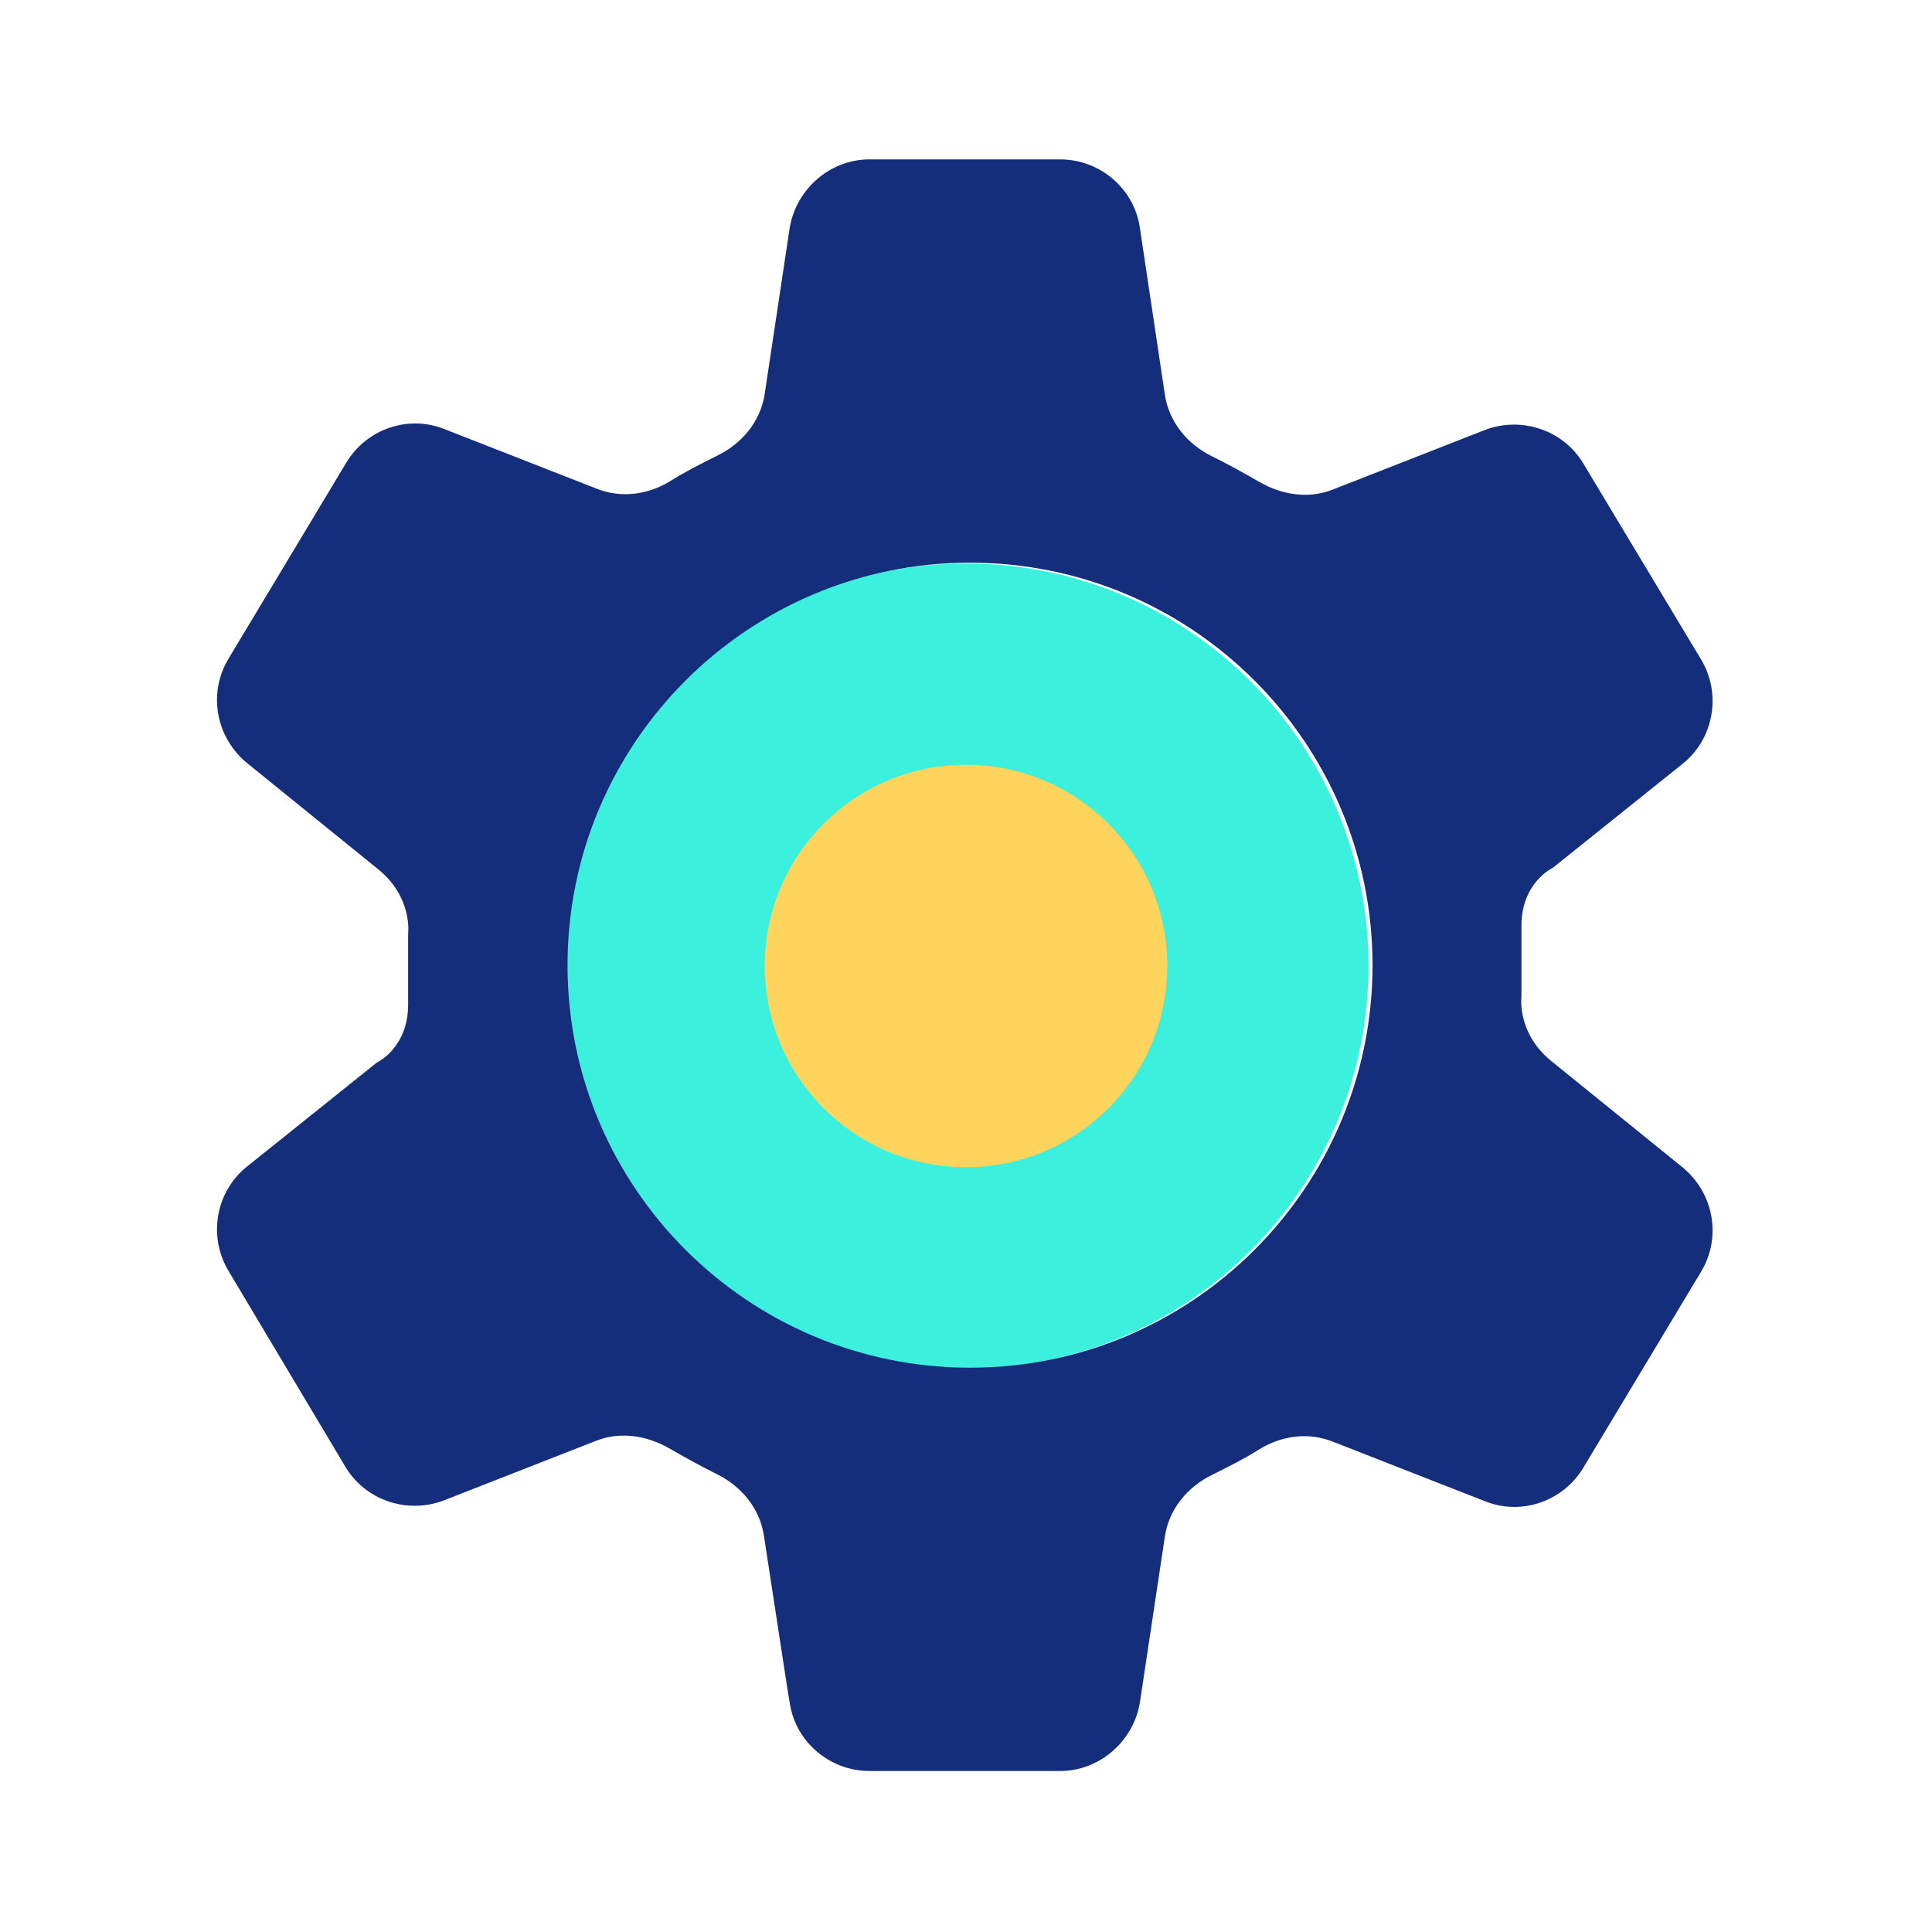
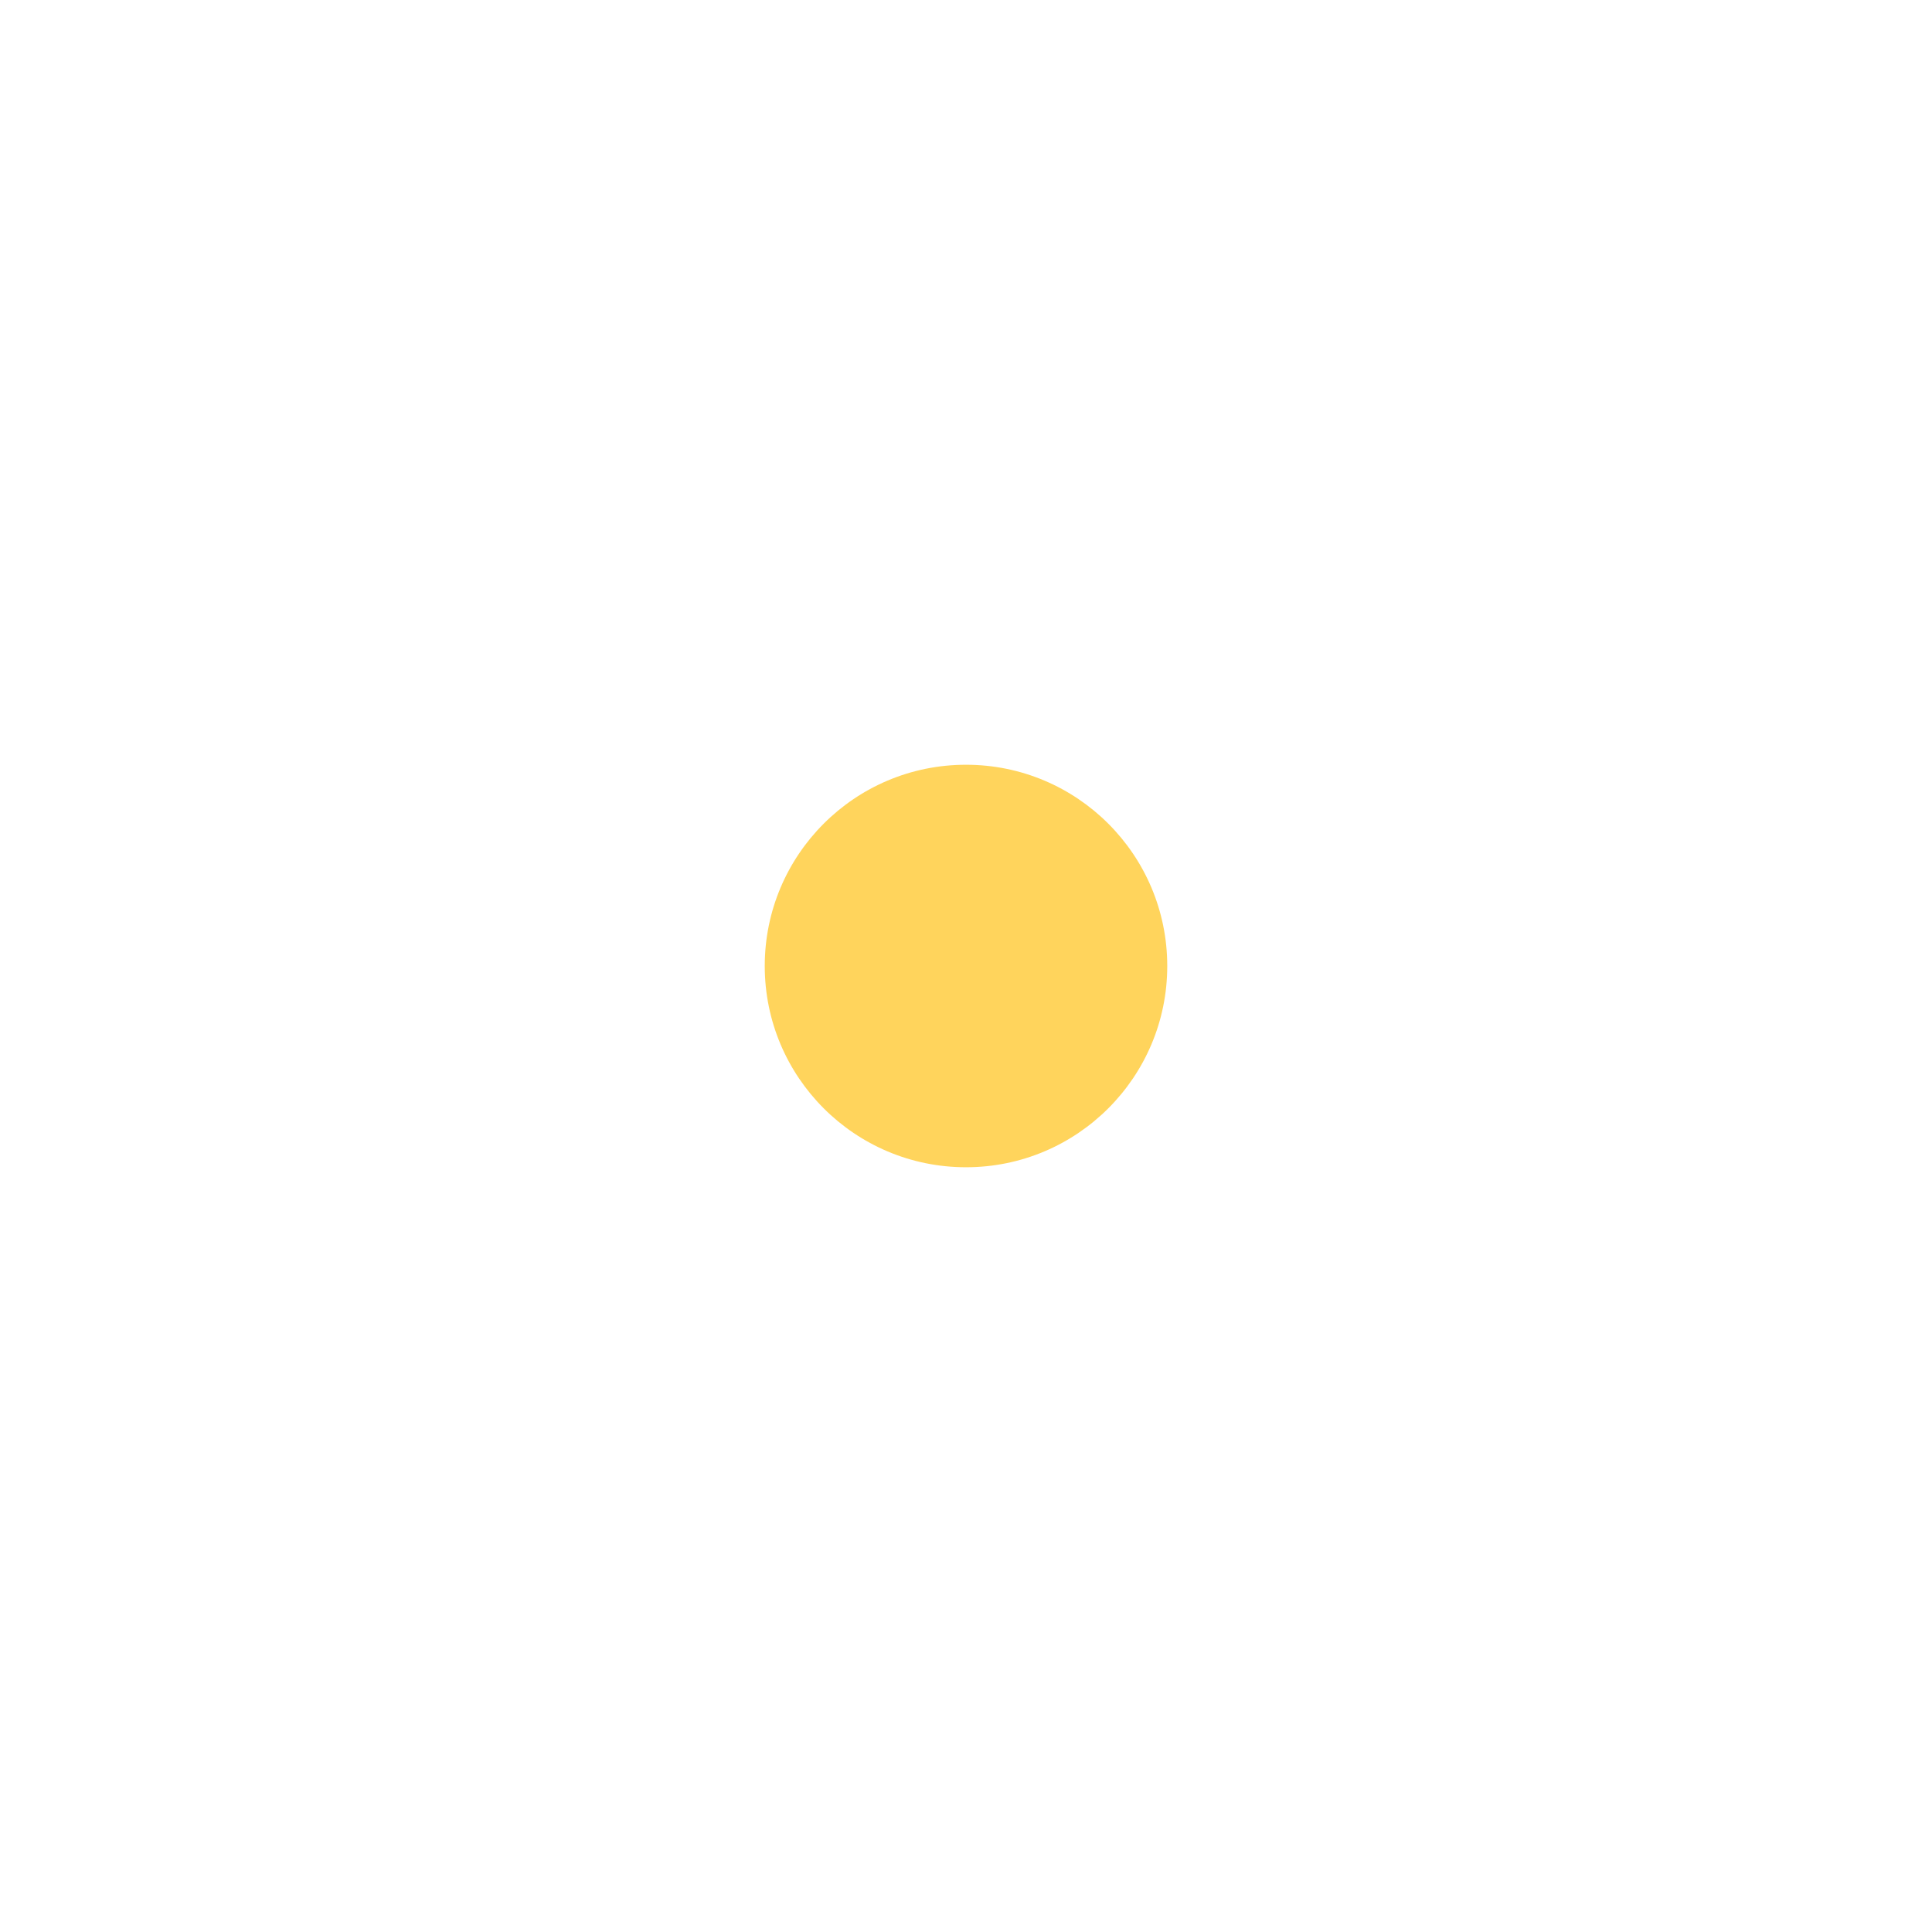
<svg xmlns="http://www.w3.org/2000/svg" width="24" height="24" viewBox="0 0 24 24" fill="none">
-   <path d="M12 17C14.761 17 17 14.761 17 12C17 9.239 14.761 7 12 7C9.239 7 7 9.239 7 12C7 14.761 9.239 17 12 17Z" fill="#3BF0DC" />
-   <path d="M19.27 13.18C18.84 12.83 18.9 12.38 18.9 12.38V11.5C18.9 10.96 19.29 10.78 19.29 10.78L20.9 9.49C21.29 9.18 21.39 8.62 21.13 8.19L19.67 5.76C19.42 5.34 18.9 5.17 18.45 5.34L16.56 6.08C16.26 6.2 15.93 6.15 15.65 5.99C15.46 5.88 15.26 5.77 15.06 5.67C14.75 5.52 14.52 5.24 14.47 4.9L14.16 2.83C14.09 2.34 13.66 1.98 13.17 1.98H11.99H10.8C10.31 1.98 9.89 2.35 9.81 2.83L9.5 4.89C9.45 5.23 9.22 5.51 8.91 5.66C8.71 5.76 8.51 5.86 8.32 5.98C8.04 6.15 7.71 6.19 7.41 6.07L5.52 5.33C5.07 5.15 4.55 5.33 4.3 5.75L2.84 8.18C2.58 8.61 2.68 9.16 3.07 9.48L4.7 10.8C5.13 11.15 5.07 11.6 5.07 11.6V12.48C5.07 13.02 4.68 13.2 4.68 13.2L3.07 14.49C2.68 14.8 2.58 15.36 2.84 15.79L3.18 16.36L4.29 18.22C4.54 18.64 5.06 18.81 5.51 18.64L7.4 17.9C7.7 17.78 8.03 17.83 8.31 17.99C8.5 18.1 8.7 18.21 8.9 18.31C9.21 18.46 9.44 18.74 9.49 19.08L9.78 20.97L9.81 21.15C9.88 21.64 10.31 22 10.8 22H11.98H13.17C13.66 22 14.08 21.63 14.16 21.15L14.47 19.09C14.52 18.75 14.75 18.47 15.06 18.32C15.26 18.22 15.46 18.12 15.65 18C15.93 17.83 16.26 17.79 16.56 17.91L18.45 18.65C18.9 18.83 19.42 18.65 19.67 18.23L21.13 15.8C21.39 15.37 21.29 14.82 20.9 14.5L19.27 13.18ZM12.05 16.99C9.29 16.99 7.05 14.75 7.05 11.99C7.05 9.23 9.29 6.99 12.05 6.99C14.81 6.99 17.05 9.23 17.05 11.99C17.05 14.75 14.81 16.99 12.05 16.99Z" fill="#142E7B" />
  <path d="M12 14.5C13.381 14.5 14.5 13.381 14.5 12C14.5 10.619 13.381 9.5 12 9.5C10.619 9.5 9.5 10.619 9.5 12C9.5 13.381 10.619 14.5 12 14.5Z" fill="#FFD45C" />
</svg>